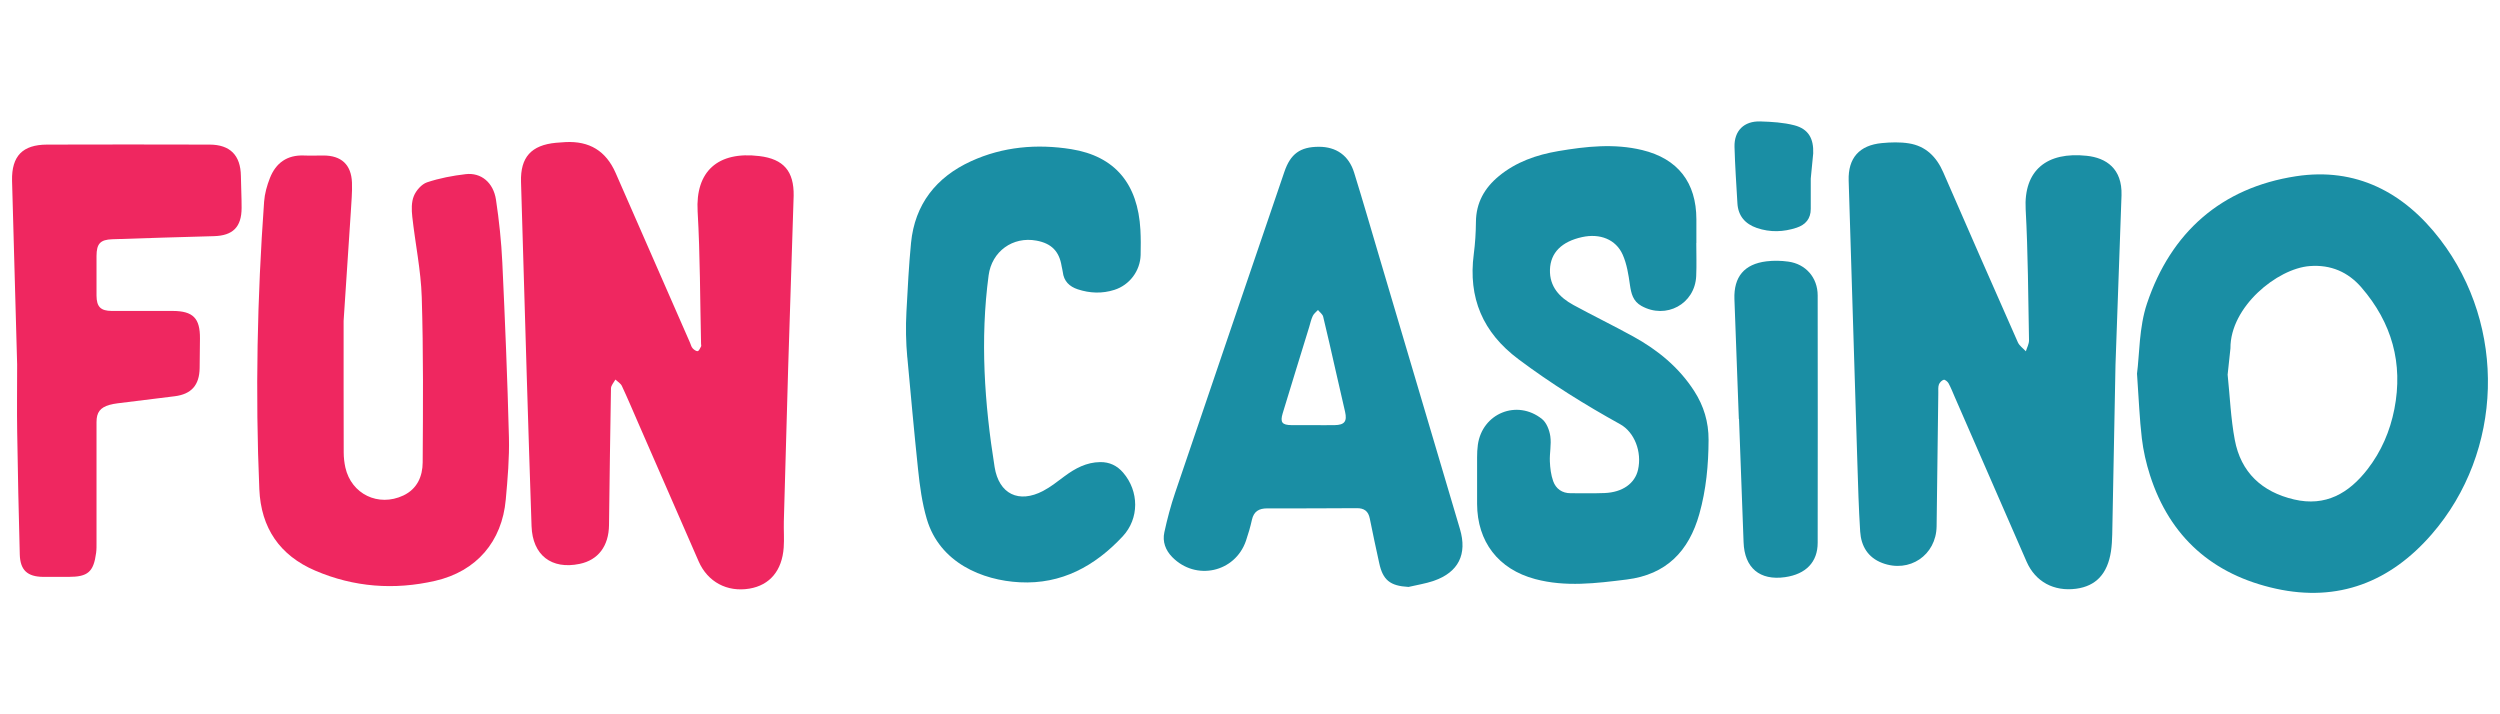
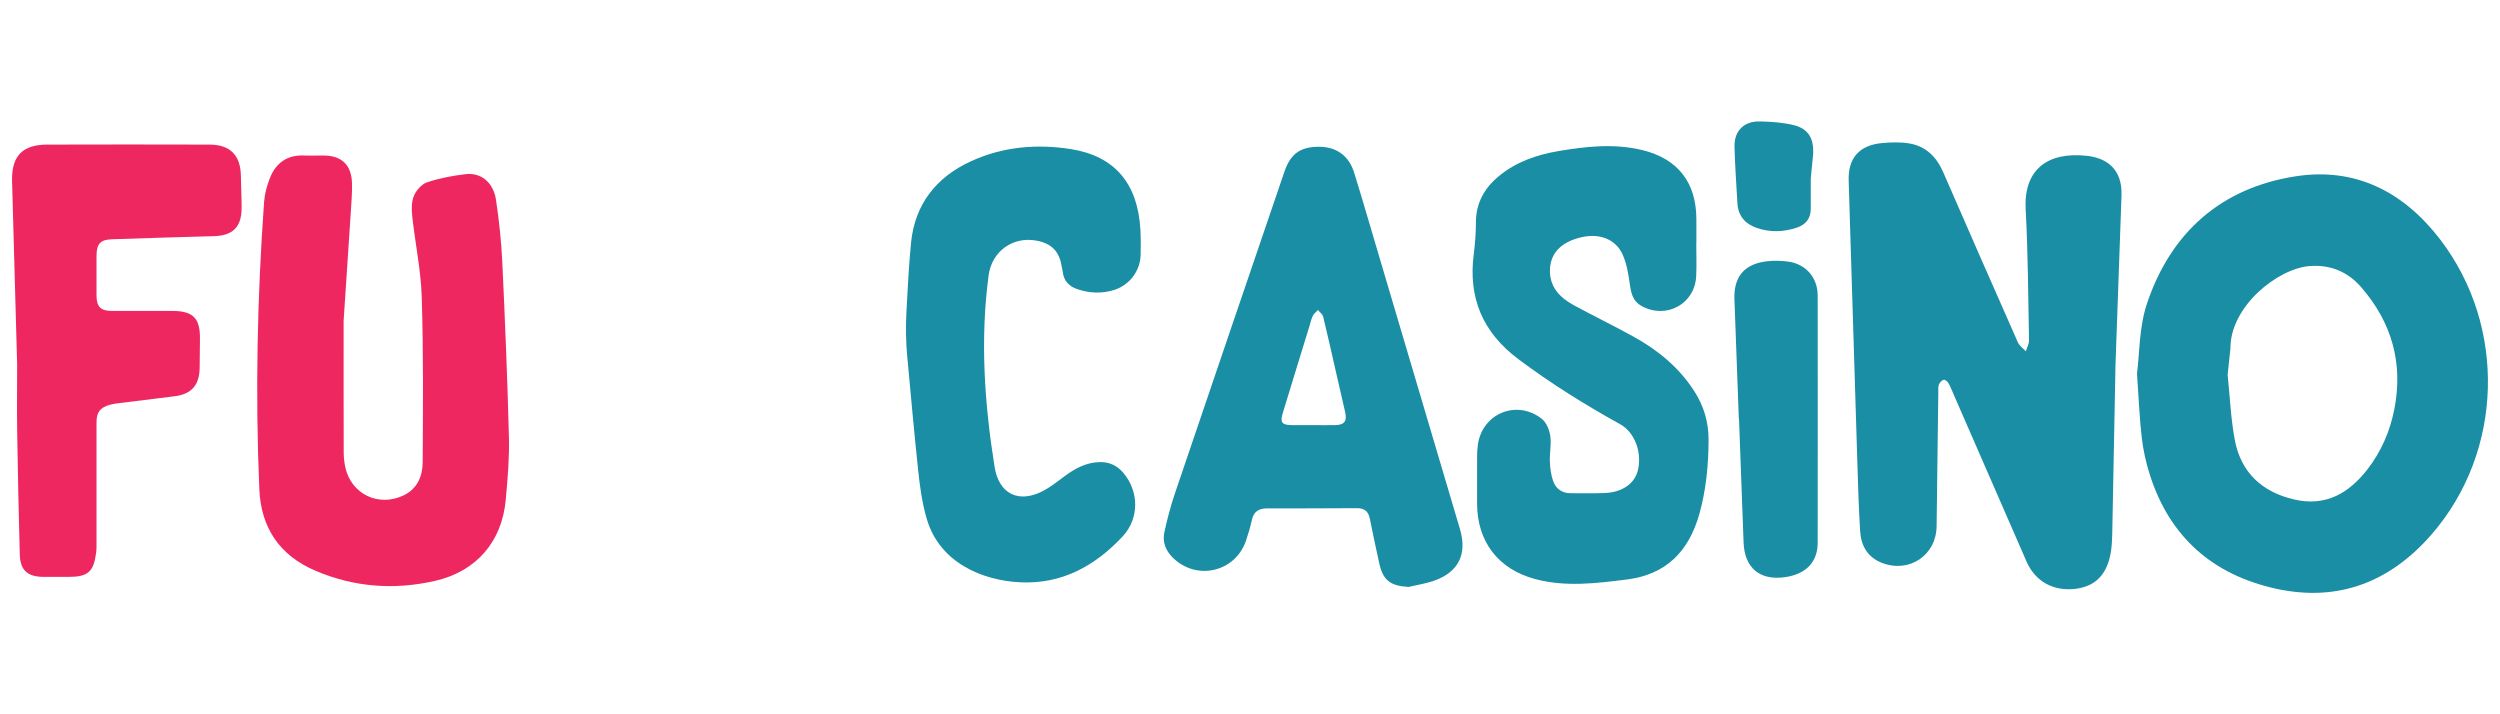
<svg xmlns="http://www.w3.org/2000/svg" id="funcasino" width="560" height="160" viewBox="0 0 560 160">
  <defs>
    <style>
      .cls-1 {
        fill: #1a8ea4;
      }

      .cls-1, .cls-2 {
        stroke-width: 0px;
      }

      .cls-2 {
        fill: #ef2760;
      }
    </style>
  </defs>
-   <path class="cls-2" d="M176.55,82.38c-.32,11.47-.66,22.94-.97,34.41-.05,1.95.11,3.91-.03,5.86-.37,5.19-3.13,8.43-7.67,9.2-5,.84-9.37-1.49-11.39-6.12-4.52-10.33-9.02-20.66-13.53-30.99-1.21-2.77-2.38-5.56-3.66-8.29-.27-.58-.96-.96-1.46-1.43-.34.65-.96,1.3-.98,1.96-.19,10.21-.3,20.43-.44,30.64-.06,4.71-2.43,7.83-6.58,8.69-6.32,1.32-10.55-1.97-10.77-8.44-.38-11.15-.73-22.31-1.07-33.46-.44-14.56-.86-29.12-1.29-43.67-.16-5.52,2.29-8.24,7.86-8.76.69-.07,1.38-.12,2.08-.15,5.38-.28,9.08,1.97,11.25,6.9,5.57,12.68,11.12,25.38,16.68,38.07.18.4.27.88.55,1.19.29.33.8.71,1.15.66.3-.04.54-.65.76-1.04.08-.14.01-.37,0-.56-.23-9.9-.2-19.81-.77-29.68-.52-9,4.54-13.54,13.83-12.41,5.44.66,7.77,3.4,7.68,8.89" />
  <path class="cls-1" d="M473.87,81.72c-.24,12.67-.47,25.33-.73,38-.03,1.26-.1,2.52-.28,3.76-.77,5.06-3.37,7.81-7.82,8.4-4.98.65-9.11-1.57-11.08-6.06-5.38-12.29-10.73-24.59-16.09-36.88-.45-1.04-.86-2.1-1.4-3.09-.2-.37-.81-.86-1.08-.78-.44.13-.92.62-1.08,1.07-.2.57-.12,1.24-.13,1.87-.13,9.96-.25,19.92-.38,29.88-.09,6.49-6.1,10.54-12.2,8.21-3.19-1.22-4.71-3.78-4.92-7.02-.33-5.22-.48-10.45-.64-15.68-.66-20.99-1.3-41.97-1.94-62.96-.15-5.03,2.37-7.91,7.45-8.39,1.99-.19,4.06-.25,6.02.06,3.81.6,6.22,3.03,7.73,6.51,5.53,12.7,11.09,25.39,16.7,38.06.35.78,1.18,1.35,1.79,2.01.25-.82.72-1.65.71-2.47-.19-9.77-.22-19.55-.75-29.31-.48-8.82,4.78-12.97,13.69-12.01,4.31.46,7.96,2.84,7.78,8.84" />
  <path class="cls-1" d="M478.69,83.7c.57-4.33.44-10.35,2.24-15.72,5.35-15.94,16.65-25.94,33.37-28.5,13.37-2.05,24.15,3.53,32.3,14.16,14.93,19.48,14.18,47.52-1.9,66.04-9.25,10.66-20.92,15.27-34.92,12.18-14.08-3.11-23.73-11.52-28.18-25.41-.86-2.68-1.5-5.48-1.83-8.28-.51-4.31-.67-8.66-1.08-14.47ZM498.99,83.92c.51,4.87.7,9.8,1.6,14.6,1.36,7.3,6.09,11.68,13.28,13.36,7.05,1.65,12.26-1.37,16.44-6.75,3.11-4.01,5.06-8.56,6.03-13.5,2-10.26-.57-19.36-7.37-27.23-3-3.47-6.85-5.16-11.59-4.8-7.28.55-17.83,9.13-17.76,18.43" />
  <path class="cls-2" d="M76.97,71.86c0,9.83-.01,19.66.02,29.49,0,1.12.13,2.27.37,3.37,1.34,5.97,7.4,8.89,12.97,6.28,3.14-1.48,4.33-4.31,4.35-7.43.08-12.35.17-24.7-.21-37.04-.19-6.01-1.46-11.99-2.12-17.99-.17-1.53-.21-3.26.35-4.63.51-1.25,1.74-2.66,2.96-3.07,2.78-.93,5.74-1.49,8.66-1.83,3.44-.4,6.2,1.87,6.78,5.73.7,4.67,1.2,9.38,1.42,14.1.61,13.03,1.15,26.06,1.48,39.1.12,4.65-.29,9.32-.71,13.97-.84,9.4-6.55,16.06-15.79,18.19-9.16,2.11-18.22,1.44-26.89-2.28-7.95-3.4-12.15-9.57-12.52-18.22-.92-21.5-.47-42.98,1.07-64.44.13-1.79.64-3.6,1.3-5.28,1.33-3.38,3.85-5.2,7.62-5.05,1.45.06,2.91,0,4.36,0,4.01,0,6.24,2.03,6.4,6.06.09,2.2-.15,4.4-.26,6.61" />
  <path class="cls-1" d="M379.97,54.46c0,2.46.09,4.92-.02,7.37-.28,6.28-6.77,9.78-12.28,6.69-1.88-1.05-2.29-2.77-2.57-4.74-.32-2.28-.69-4.64-1.61-6.72-1.53-3.46-5.12-4.83-9.11-3.95-4.55,1-7.08,3.48-7.19,7.31-.11,3.8,2.16,6.21,5.26,7.9,4.43,2.41,8.97,4.62,13.39,7.05,5.49,3.02,10.25,6.91,13.68,12.25,2.13,3.31,3.21,6.91,3.2,10.89-.02,5.64-.54,11.19-2.07,16.63-2.34,8.32-7.39,13.57-16.27,14.67-6.84.85-13.68,1.72-20.5-.1-8.25-2.2-12.98-8.36-13.01-16.85-.01-3.47-.01-6.93,0-10.4,0-.94.04-1.9.17-2.83.98-7.04,8.76-10.24,14.36-5.78,1.03.82,1.67,2.49,1.87,3.86.27,1.84-.18,3.77-.1,5.65.06,1.48.25,3.02.74,4.41.61,1.71,1.99,2.72,3.94,2.71,2.53-.01,5.06.06,7.58-.04,4.02-.16,6.79-2.15,7.49-5.21.91-4.01-.79-8.43-4.01-10.21-7.9-4.37-15.53-9.13-22.78-14.56-8-5.99-11.29-13.74-10-23.57.31-2.37.46-4.78.48-7.17.03-4.31,1.93-7.63,5.15-10.28,3.86-3.18,8.43-4.76,13.28-5.59,6.25-1.06,12.53-1.75,18.8-.24,8.02,1.94,12.14,7.28,12.15,15.52,0,1.77,0,3.53,0,5.3h-.01Z" />
  <path class="cls-1" d="M315.46,131.47c-4.06-.23-5.7-1.52-6.52-5.35-.71-3.32-1.46-6.64-2.11-9.98-.33-1.66-1.27-2.32-2.91-2.31-6.7.04-13.39.06-20.09.05-1.82,0-2.98.67-3.4,2.55-.35,1.59-.81,3.18-1.34,4.72-2.45,7.09-11.23,9.02-16.51,3.64-1.52-1.55-2.22-3.47-1.77-5.54.65-3,1.44-5.99,2.43-8.9,8.12-23.97,16.3-47.91,24.46-71.86,1.37-4.03,3.54-5.6,7.71-5.61,3.91-.01,6.73,1.95,7.92,5.8,1.96,6.31,3.79,12.66,5.67,19,6.01,20.28,12.01,40.56,18.03,60.83,1.67,5.64-.32,9.68-5.88,11.6-1.83.63-3.78.92-5.67,1.37ZM294.04,95.23c1.64,0,3.28.03,4.92,0,2.22-.04,2.82-.84,2.34-2.98-.73-3.19-1.46-6.37-2.19-9.56-.9-3.92-1.76-7.85-2.72-11.76-.14-.56-.77-1-1.17-1.49-.4.44-.92.82-1.16,1.33-.37.79-.56,1.66-.81,2.51-1.98,6.43-3.97,12.85-5.92,19.28-.62,2.05-.15,2.65,1.99,2.67,1.58.02,3.15,0,4.73,0Z" />
  <path class="cls-1" d="M203.23,80.06c-.31-3.39-.37-6.8-.19-10.2.29-5.37.54-10.42,1.03-15.45.85-8.65,5.62-14.71,13.43-18.29,7.15-3.28,14.79-3.93,22.44-2.71,9.83,1.57,14.94,7.78,15.51,18.05.1,1.89.1,3.78.05,5.67-.1,3.55-2.48,6.72-5.88,7.8-2.73.87-5.48.77-8.19-.12-1.89-.62-3.14-1.83-3.37-3.9-.05-.44-.19-.86-.26-1.3-.53-3.31-2.27-5.09-5.63-5.71-5.33-.99-10.01,2.43-10.72,7.77-1.92,14.39-.94,28.69,1.34,42.94.97,6.07,5.43,8.21,10.86,5.36,1.72-.9,3.26-2.15,4.83-3.31,2.38-1.76,4.89-3.11,7.95-3.15,2.1-.03,3.8.79,5.15,2.36,3.59,4.18,3.64,10.27-.1,14.28-6.21,6.65-13.69,10.77-23.07,10.28-8.34-.43-17.91-4.34-20.81-14.17-1.06-3.6-1.57-7.4-1.96-11.15-.89-8.47-1.65-16.95-2.4-25.06Z" />
  <path class="cls-2" d="M2.7,40.46c-.11-5.51,2.34-8.05,7.85-8.07,12.13-.04,24.26-.03,36.39,0,4.62.01,6.95,2.41,7.02,7.01.03,2.4.17,4.79.16,7.18-.01,4.29-1.97,6.21-6.22,6.32-7.58.2-15.15.44-22.73.69-2.71.09-3.54.99-3.55,3.75,0,2.96-.02,5.93,0,8.89.02,2.5.93,3.41,3.43,3.42,4.55.02,9.1,0,13.65,0,4.55.02,6.13,1.63,6.09,6.18-.02,2.21-.04,4.41-.07,6.62-.06,3.82-1.84,5.84-5.59,6.31-4.26.54-8.52,1.05-12.78,1.58-.62.08-1.25.19-1.85.36-2.06.6-2.88,1.67-2.88,3.84,0,8.95,0,17.91,0,26.86,0,.82.02,1.65-.09,2.45-.57,4.27-1.85,5.37-6.16,5.37-1.9,0-3.79.02-5.69,0-3.54-.04-5.15-1.49-5.25-5.01-.25-9.14-.44-18.28-.58-27.42-.08-5.04-.01-10.08-.01-15.13" />
  <path class="cls-1" d="M389.5,93.84c-.33-8.95-.67-17.89-.99-26.84-.17-4.99,2.2-7.85,7.17-8.46,1.61-.2,3.29-.16,4.89.06,3.92.53,6.58,3.59,6.59,7.55.03,18.48.02,36.96,0,55.43,0,4.33-2.64,7.03-7.29,7.7-5.7.82-9.12-2.09-9.31-7.84-.32-9.2-.68-18.4-1.02-27.6,0,0-.02,0-.03,0Z" />
  <path class="cls-1" d="M405.61,40.01c0,2.26,0,4.53,0,6.79,0,2.18-1.15,3.53-3.15,4.2-2.96.98-5.94,1.08-8.91.07-2.63-.9-4.21-2.7-4.37-5.55-.24-4.21-.54-8.42-.65-12.63-.09-3.6,2.13-5.8,5.78-5.69,2.56.08,5.19.23,7.64.87,3.16.83,4.33,2.99,4.21,6.28" />
</svg>